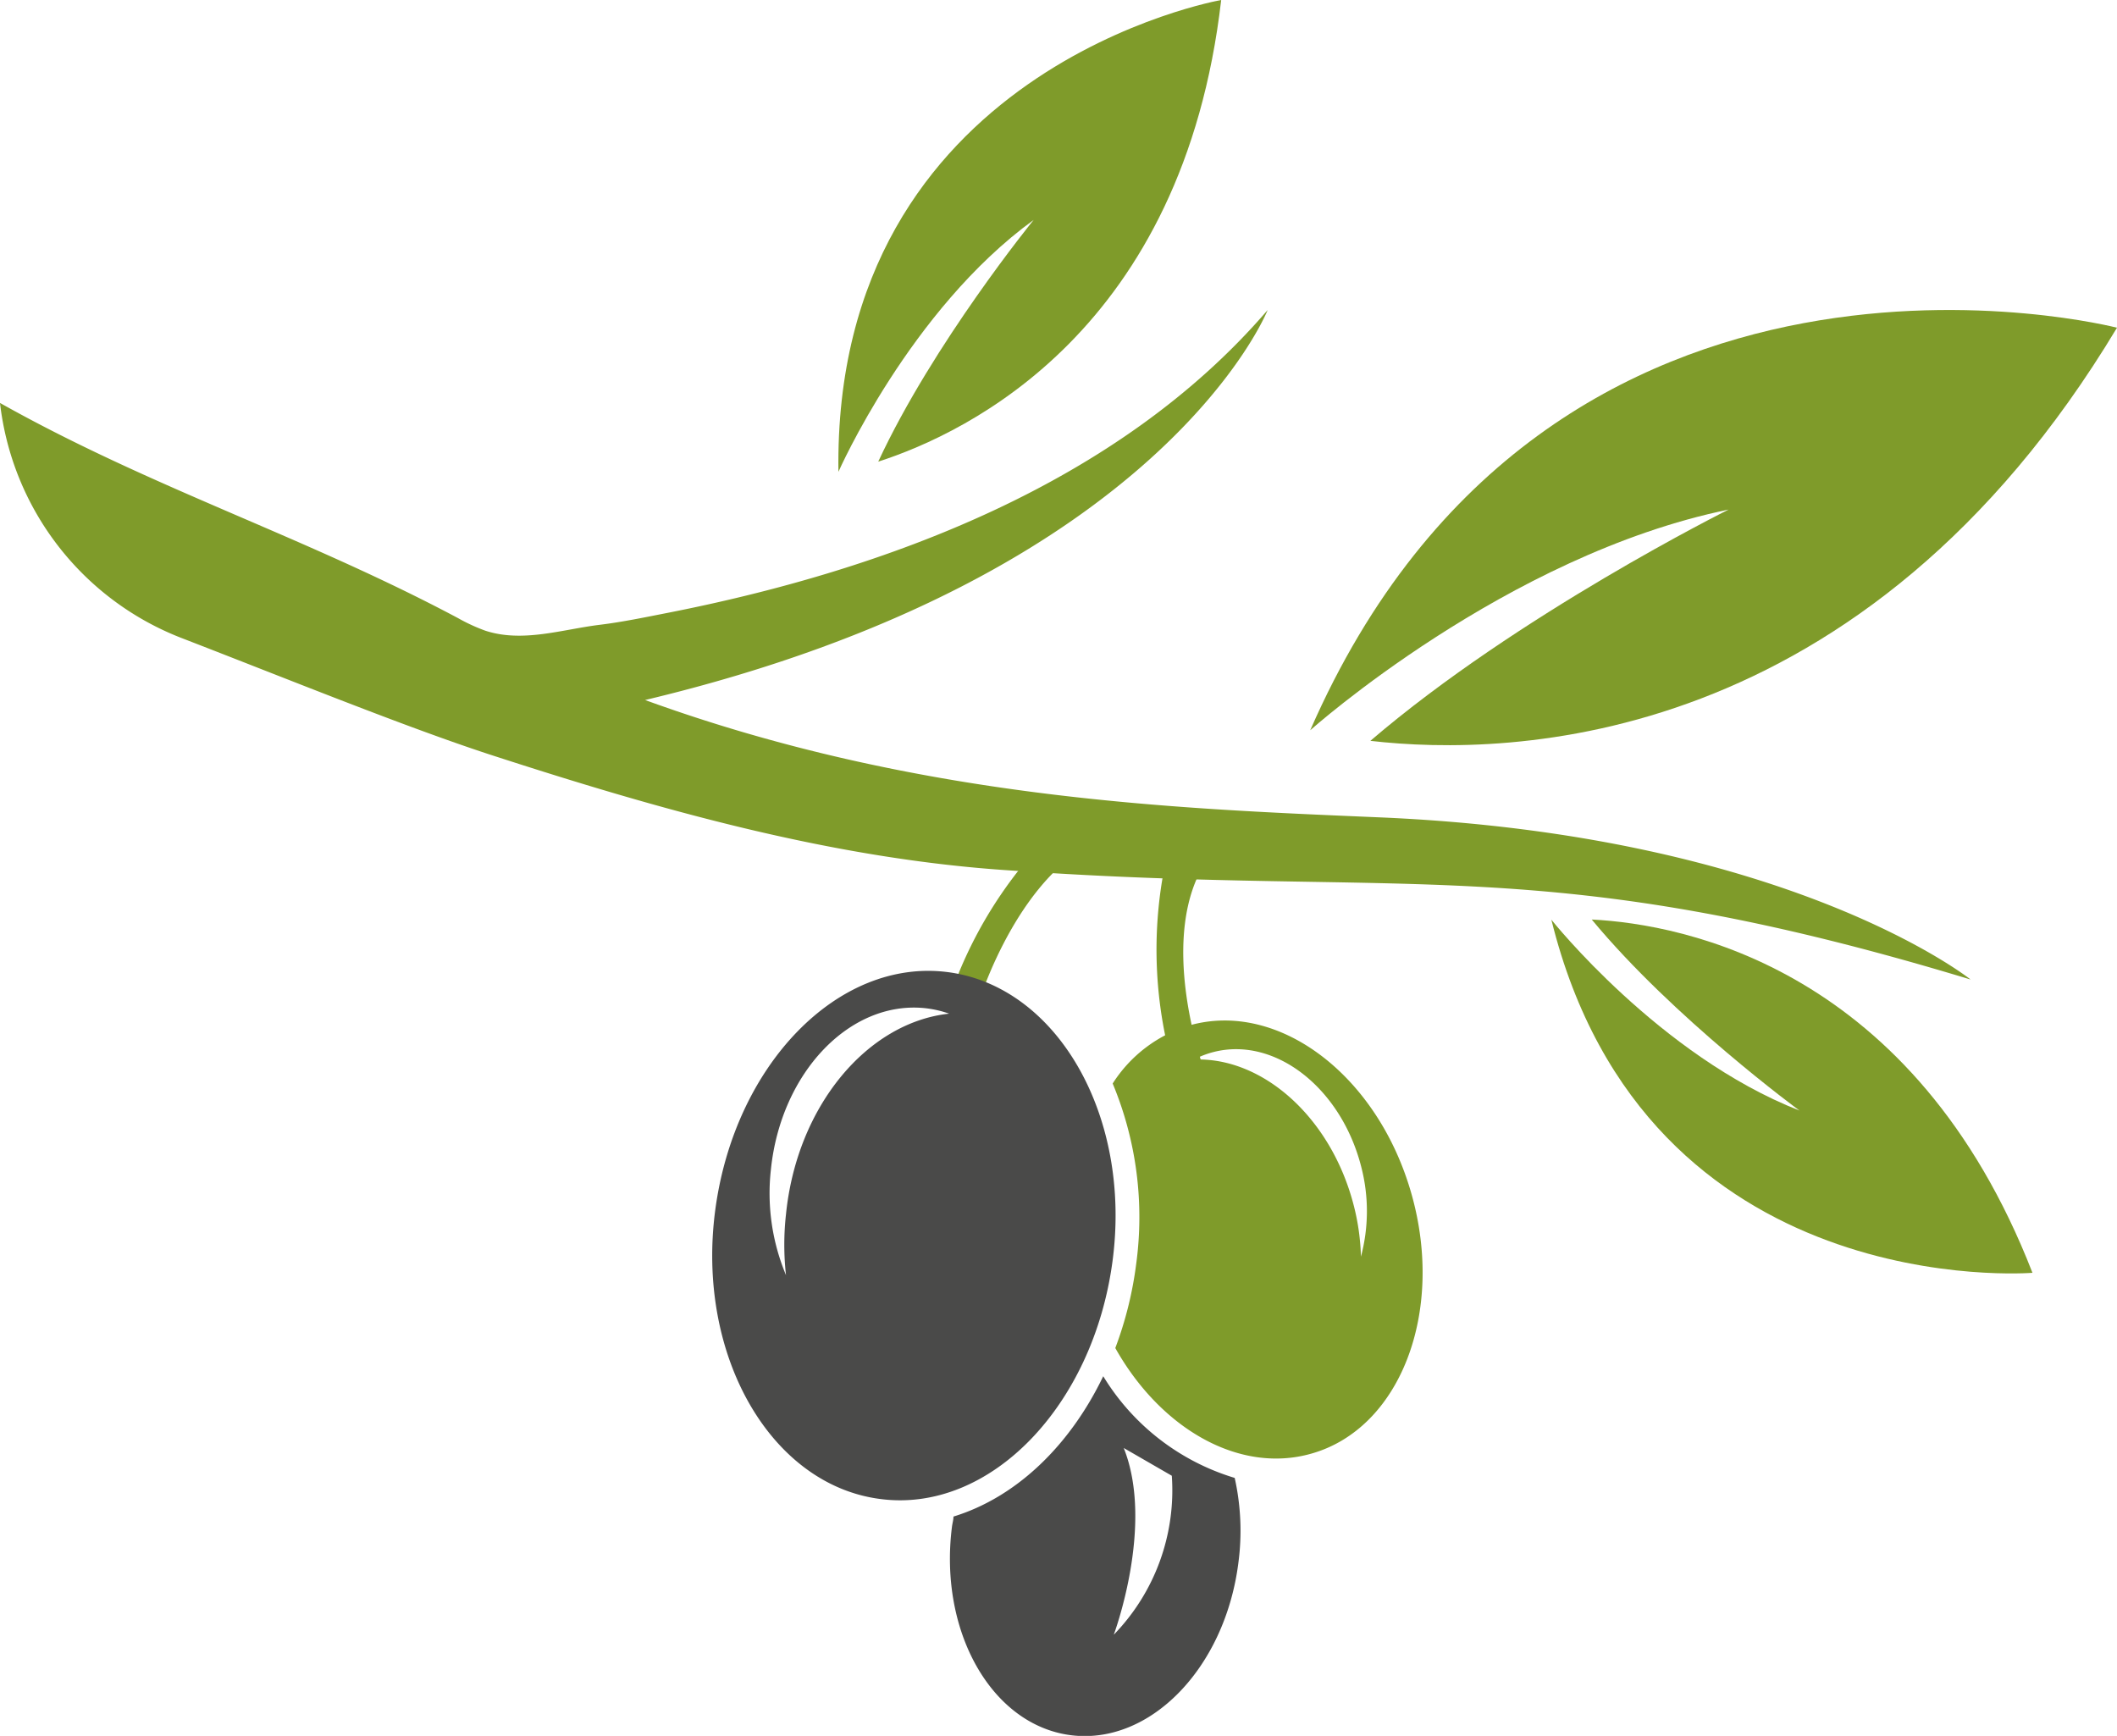
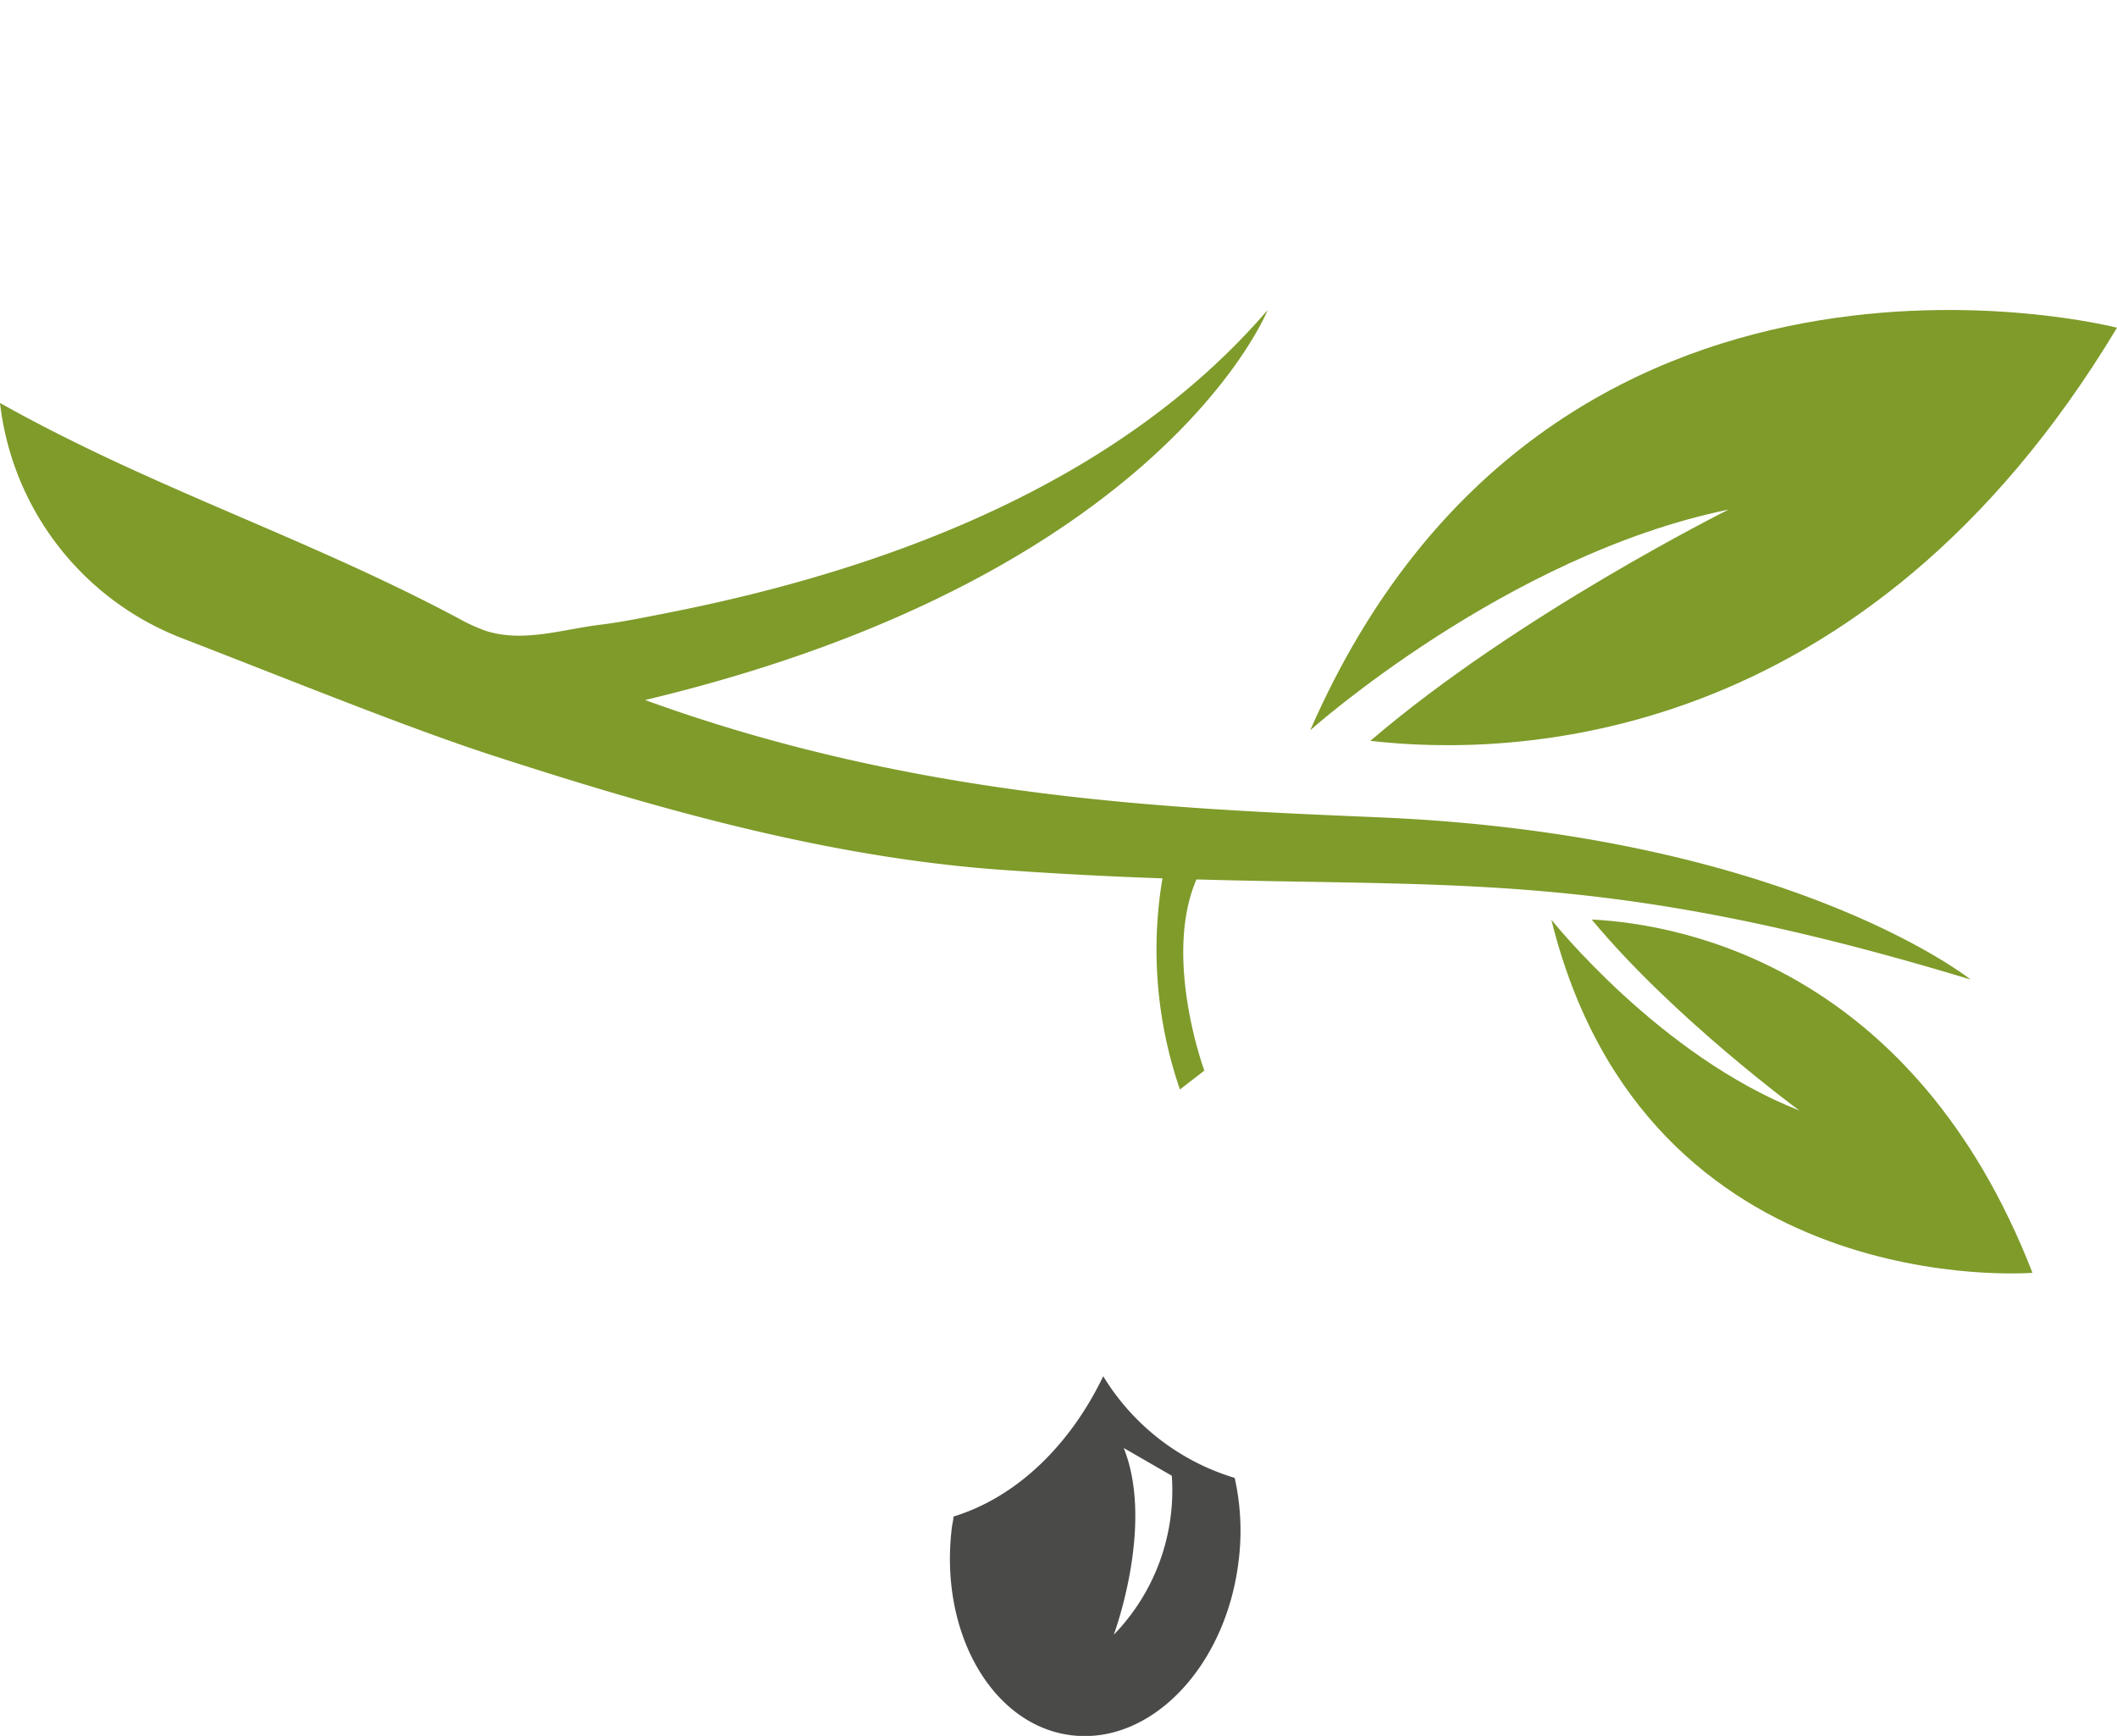
<svg xmlns="http://www.w3.org/2000/svg" id="Layer_2" data-name="Layer 2" viewBox="0 0 145.74 119.5">
  <defs>
    <style>.cls-1{fill:#7f9b2a;}.cls-2{fill:#4a4a49;}</style>
  </defs>
  <path class="cls-1" d="M145.74,22.56C128.28,51.61,103.94,52.11,94.34,51,104.47,42.31,119,35.08,119,35.08c-15.32,3.14-28.8,15.19-28.8,15.19C106.73,12.48,145.74,22.56,145.74,22.56Z" />
-   <path class="cls-1" d="M84.07,0C81.45,22.69,66.66,29.78,60.46,31.78c3.79-8.16,10.7-16.64,10.7-16.64-8.53,6.19-13.44,17.34-13.44,17.34C57.32,4.69,84.07,0,84.07,0Z" />
  <path class="cls-1" d="M139.92,87.62c-8.13-20.91-23.95-24-30.34-24.32,5.63,6.8,14.3,13.15,14.3,13.15-9.64-3.77-17.08-13.14-17.08-13.14C113.34,89.81,139.92,87.62,139.92,87.62Z" />
  <path class="cls-1" d="M80.4,58.62A29.54,29.54,0,0,0,81.23,75l1.68-1.3S79.44,64.3,83.23,59Z" />
-   <path class="cls-1" d="M97.17,82.19C94.85,74,88,68.85,81.88,70.59a9.5,9.5,0,0,0-5.28,4A23.92,23.92,0,0,1,78.22,87a25.52,25.52,0,0,1-1.44,5.8c3.12,5.55,8.53,8.68,13.49,7.27C96.39,98.35,99.48,90.34,97.17,82.19Zm-3.48,4.32A15.69,15.69,0,0,0,93.2,83c-1.56-6.09-6.29-10.25-11-10.06a6.09,6.09,0,0,1,1.35-.52c4.22-1.08,8.77,2.46,10.16,7.9A12.13,12.13,0,0,1,93.69,86.51Z" />
-   <path class="cls-1" d="M74.49,55.44A29.55,29.55,0,0,0,65.26,69l2.12,0s2.91-9.55,9.15-11.49Z" />
-   <path class="cls-2" d="M60.59,103.19c7.53,1,14.67-6.37,16-16.38S72.77,67.89,65.24,66.92s-14.67,6.37-16,16.38S53.06,102.22,60.59,103.19ZM53.07,80.52c.68-6.67,5.42-11.64,10.59-11.12a7.32,7.32,0,0,1,1.68.38c-5.64.61-10.48,6.36-11.23,13.81a18.89,18.89,0,0,0,0,4.19A14.6,14.6,0,0,1,53.07,80.52Z" />
  <path class="cls-2" d="M85,101.74a16,16,0,0,1-9.05-7c-2.31,4.8-6,8.34-10.31,9.66,0,.22-.07.45-.1.67-.93,7.24,2.73,13.68,8.17,14.38s10.61-4.6,11.54-11.84A16.73,16.73,0,0,0,85,101.74Zm-8.32,10.78s2.81-7.53.68-12.84l3.31,1.91A14.27,14.27,0,0,1,76.69,112.52Z" />
  <path class="cls-1" d="M135.66,67.43s-12.51-10-40.86-11.17c-14.12-.6-31.68-1.27-50.39-8.07C80,39.7,87.27,21.34,87.27,21.34,77,33.3,61,39.24,45.91,42.2c-1.53.3-3.07.62-4.61.81-2.57.31-5.3,1.25-7.88.41a12.39,12.39,0,0,1-1.89-.87C20.91,36.9,10.5,33.63,0,27.74H0A19.77,19.77,0,0,0,12.52,43.93c7.35,2.84,15.33,6.09,21.16,8,11.69,3.8,23.68,7.22,36,8C97.28,61.85,106.24,58.51,135.66,67.43Z" />
</svg>